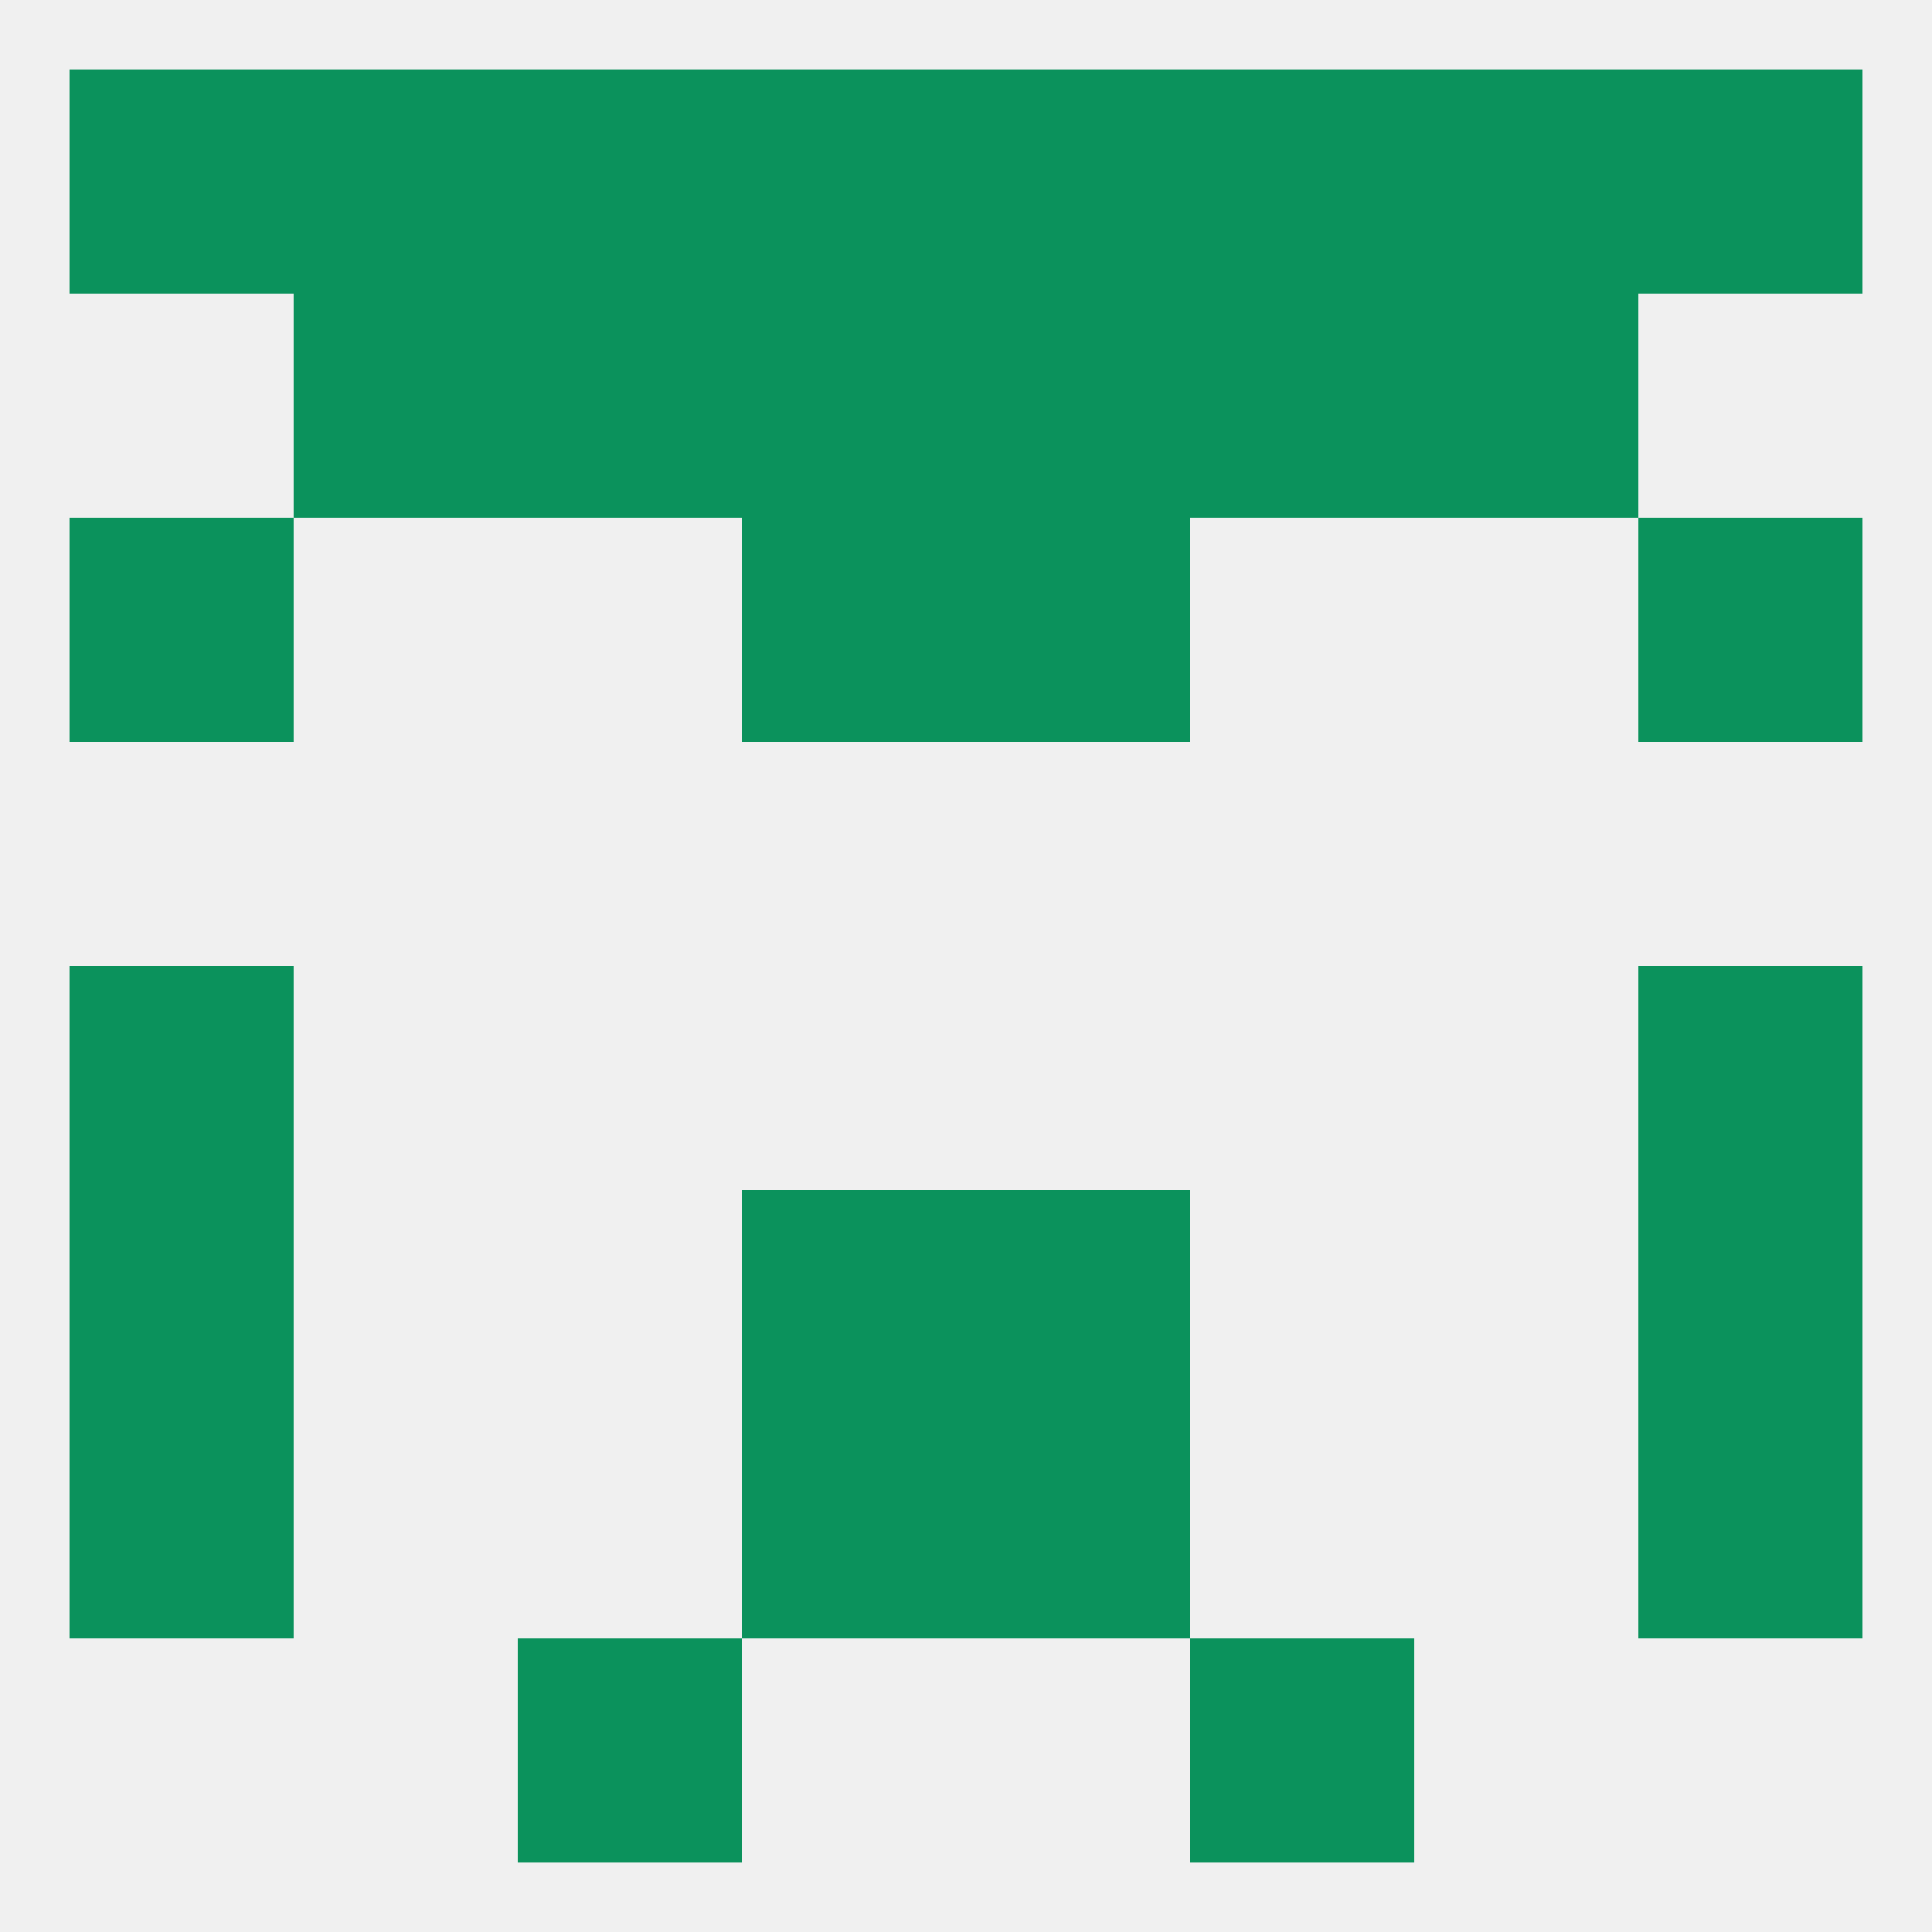
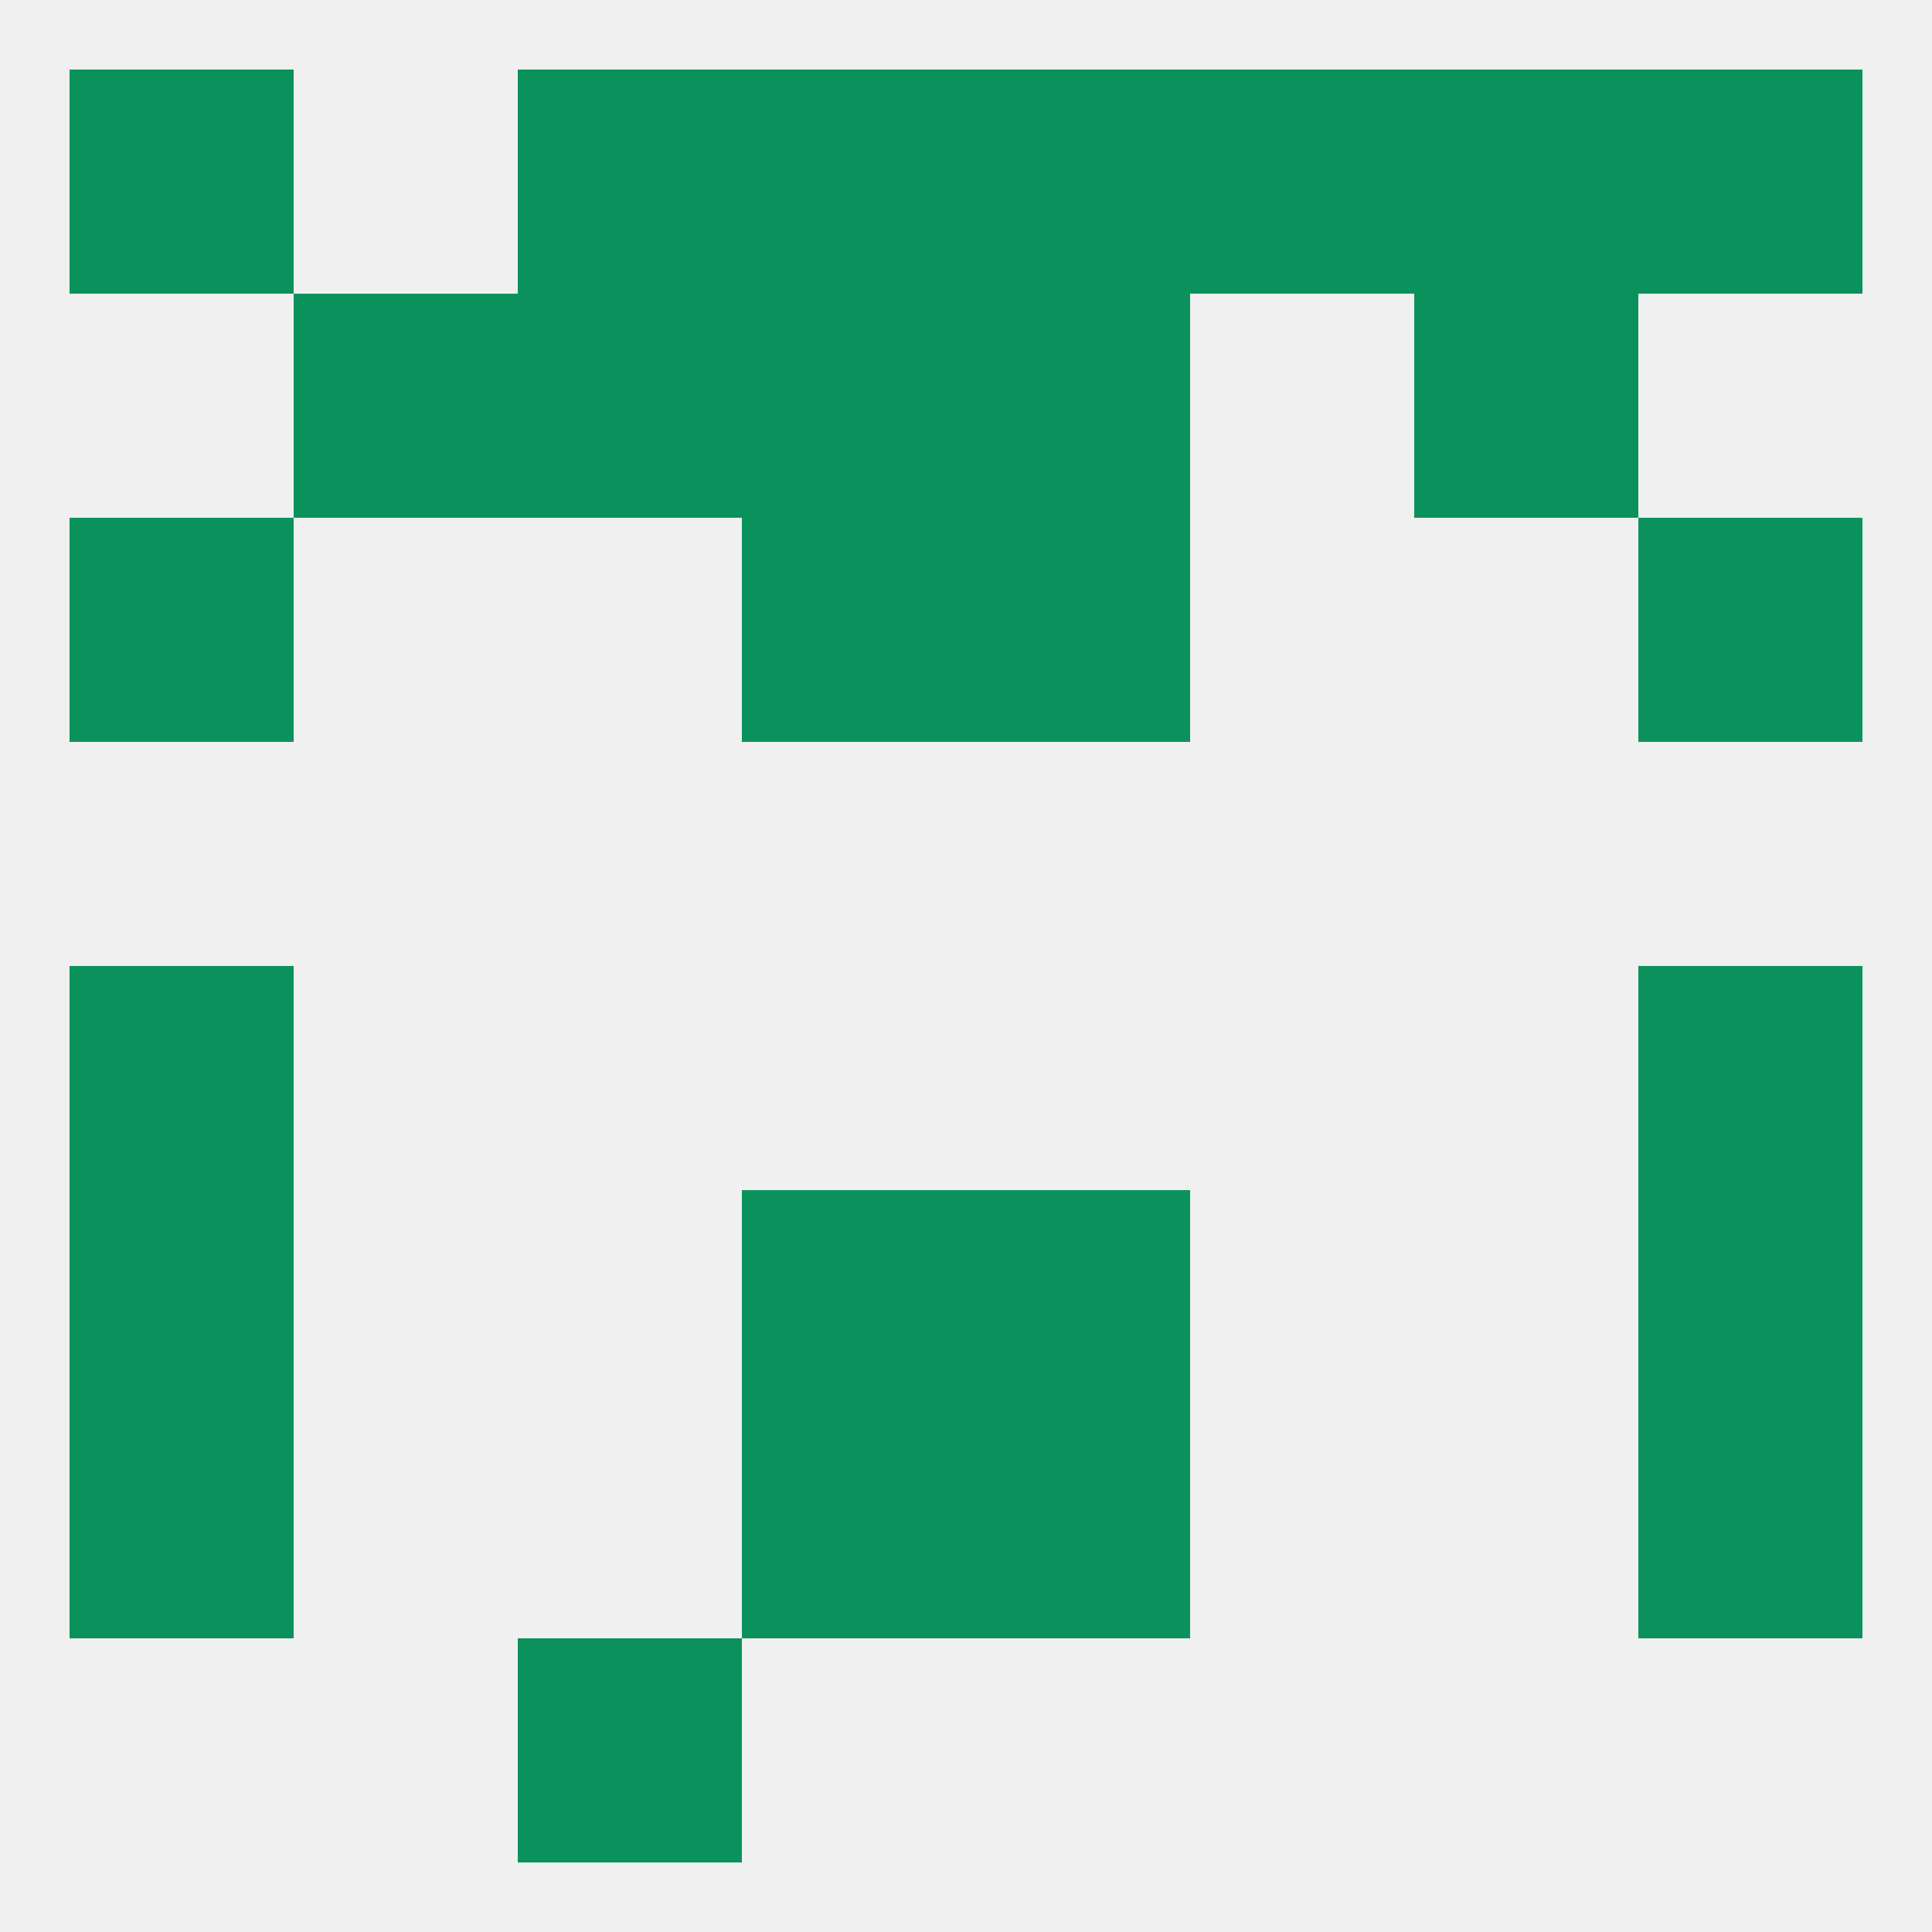
<svg xmlns="http://www.w3.org/2000/svg" version="1.1" baseprofile="full" width="250" height="250" viewBox="0 0 250 250">
  <rect width="100%" height="100%" fill="rgba(240,240,240,255)" />
  <rect x="96" y="154" width="29" height="29" fill="rgba(11,146,92,255)" />
  <rect x="125" y="154" width="29" height="29" fill="rgba(11,146,92,255)" />
  <rect x="9" y="154" width="29" height="29" fill="rgba(11,146,92,255)" />
  <rect x="212" y="154" width="29" height="29" fill="rgba(11,146,92,255)" />
  <rect x="96" y="183" width="29" height="29" fill="rgba(11,146,92,255)" />
  <rect x="125" y="183" width="29" height="29" fill="rgba(11,146,92,255)" />
  <rect x="9" y="183" width="29" height="29" fill="rgba(11,146,92,255)" />
  <rect x="212" y="183" width="29" height="29" fill="rgba(11,146,92,255)" />
  <rect x="67" y="212" width="29" height="29" fill="rgba(11,146,92,255)" />
-   <rect x="154" y="212" width="29" height="29" fill="rgba(11,146,92,255)" />
  <rect x="9" y="9" width="29" height="29" fill="rgba(11,146,92,255)" />
-   <rect x="38" y="9" width="29" height="29" fill="rgba(11,146,92,255)" />
  <rect x="183" y="9" width="29" height="29" fill="rgba(11,146,92,255)" />
  <rect x="67" y="9" width="29" height="29" fill="rgba(11,146,92,255)" />
  <rect x="154" y="9" width="29" height="29" fill="rgba(11,146,92,255)" />
  <rect x="212" y="9" width="29" height="29" fill="rgba(11,146,92,255)" />
  <rect x="96" y="9" width="29" height="29" fill="rgba(11,146,92,255)" />
  <rect x="125" y="9" width="29" height="29" fill="rgba(11,146,92,255)" />
  <rect x="96" y="38" width="29" height="29" fill="rgba(11,146,92,255)" />
  <rect x="125" y="38" width="29" height="29" fill="rgba(11,146,92,255)" />
  <rect x="38" y="38" width="29" height="29" fill="rgba(11,146,92,255)" />
  <rect x="183" y="38" width="29" height="29" fill="rgba(11,146,92,255)" />
  <rect x="67" y="38" width="29" height="29" fill="rgba(11,146,92,255)" />
-   <rect x="154" y="38" width="29" height="29" fill="rgba(11,146,92,255)" />
  <rect x="96" y="67" width="29" height="29" fill="rgba(11,146,92,255)" />
  <rect x="125" y="67" width="29" height="29" fill="rgba(11,146,92,255)" />
  <rect x="9" y="67" width="29" height="29" fill="rgba(11,146,92,255)" />
  <rect x="212" y="67" width="29" height="29" fill="rgba(11,146,92,255)" />
  <rect x="9" y="125" width="29" height="29" fill="rgba(11,146,92,255)" />
  <rect x="212" y="125" width="29" height="29" fill="rgba(11,146,92,255)" />
</svg>